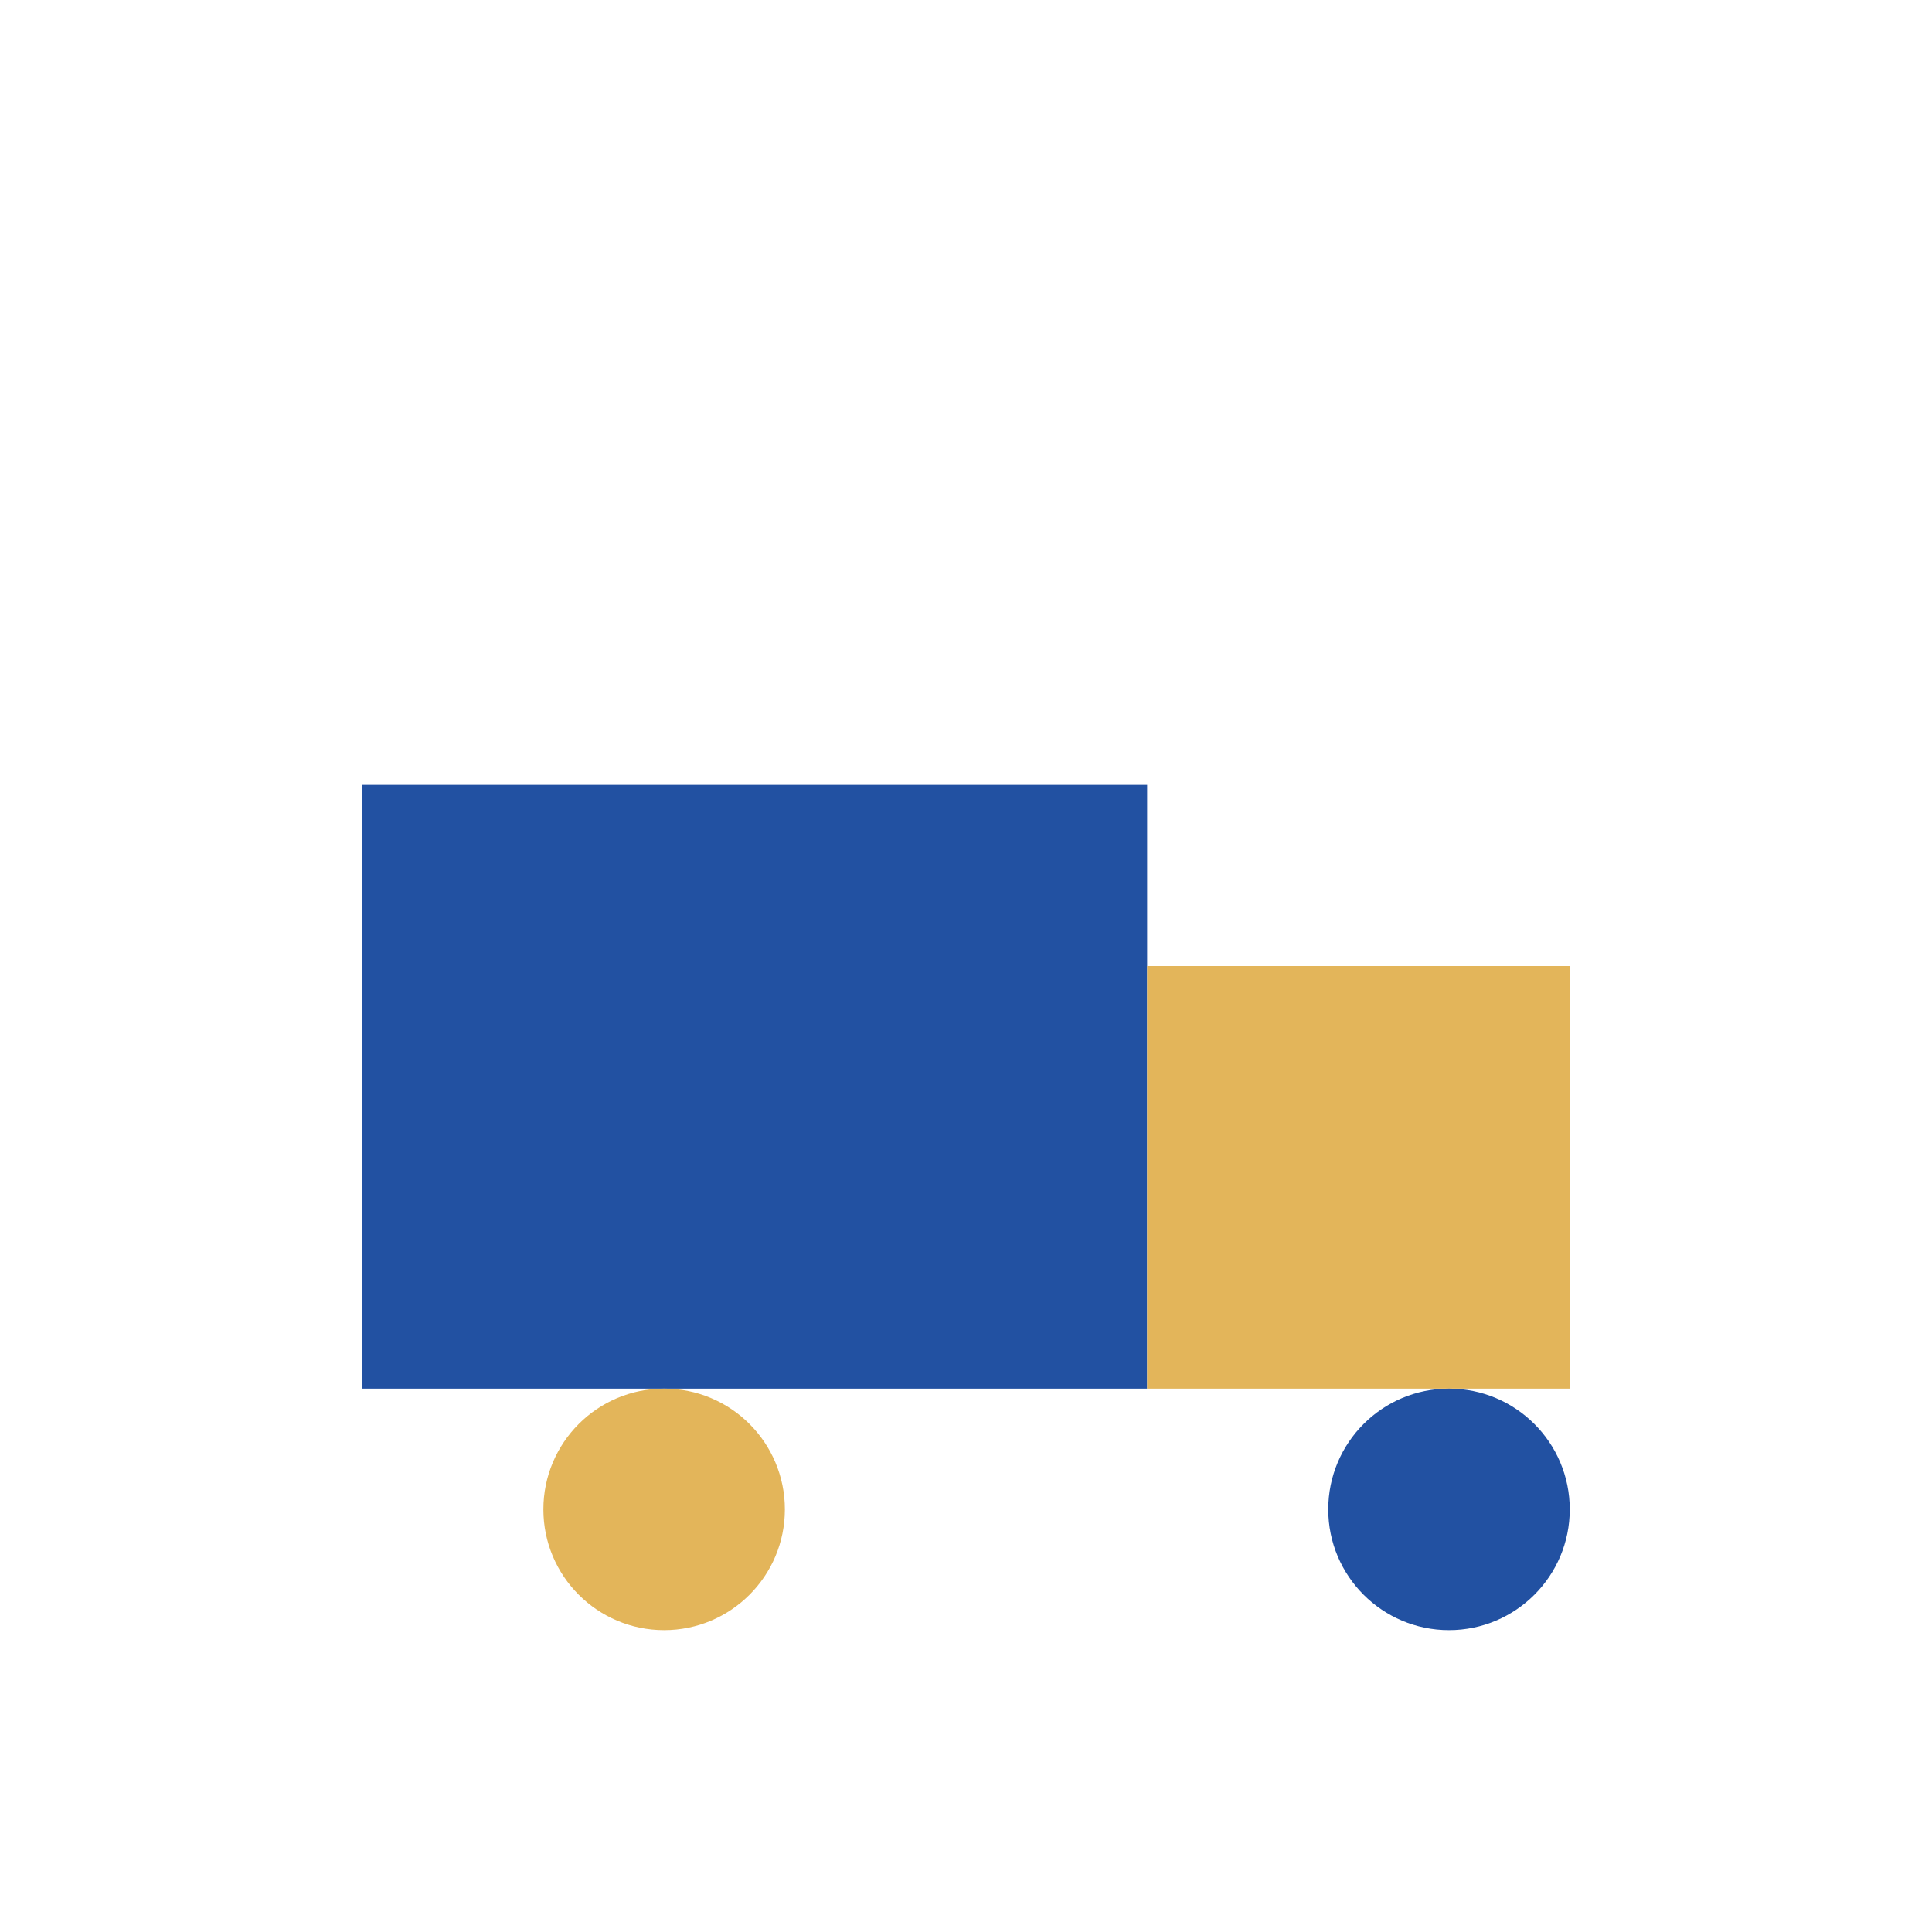
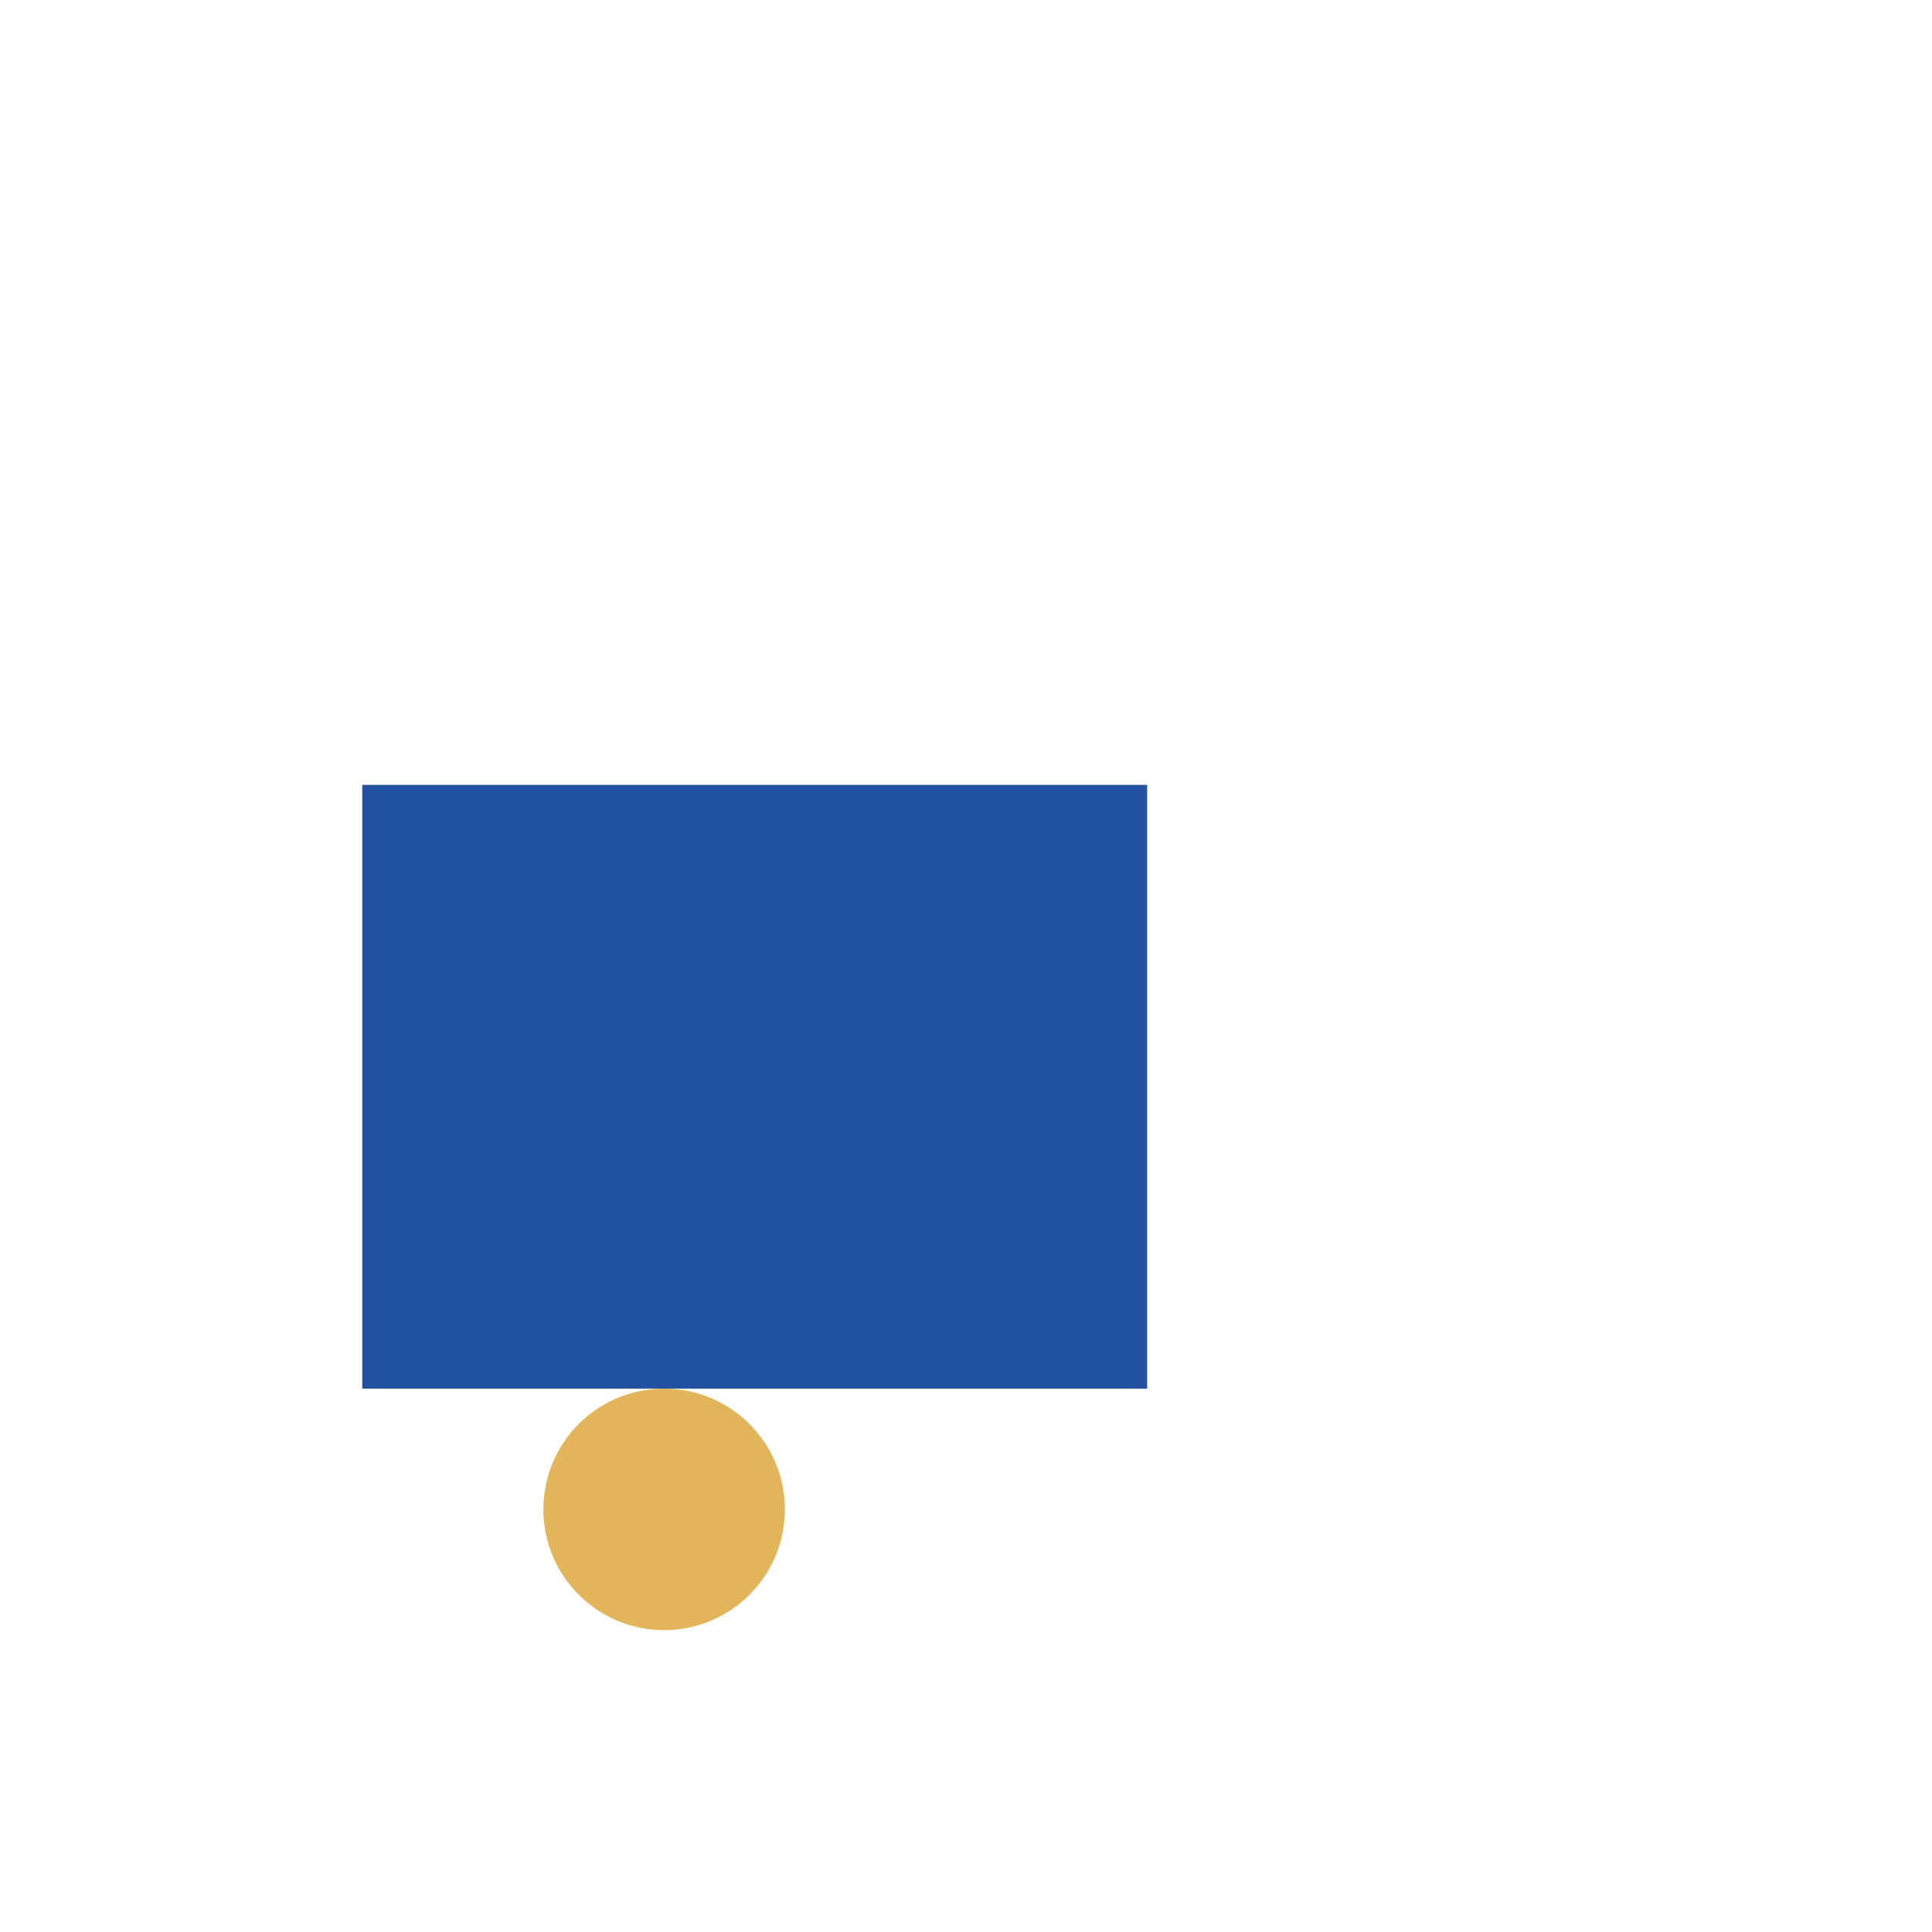
<svg xmlns="http://www.w3.org/2000/svg" width="32" height="32" viewBox="0 0 32 32">
  <rect x="6" y="13" width="13" height="10" fill="#2251A2" />
-   <rect x="19" y="16" width="7" height="7" fill="#E3B55A" />
  <circle cx="11" cy="25" r="2" fill="#E3B55A" />
-   <circle cx="24" cy="25" r="2" fill="#2251A2" />
</svg>